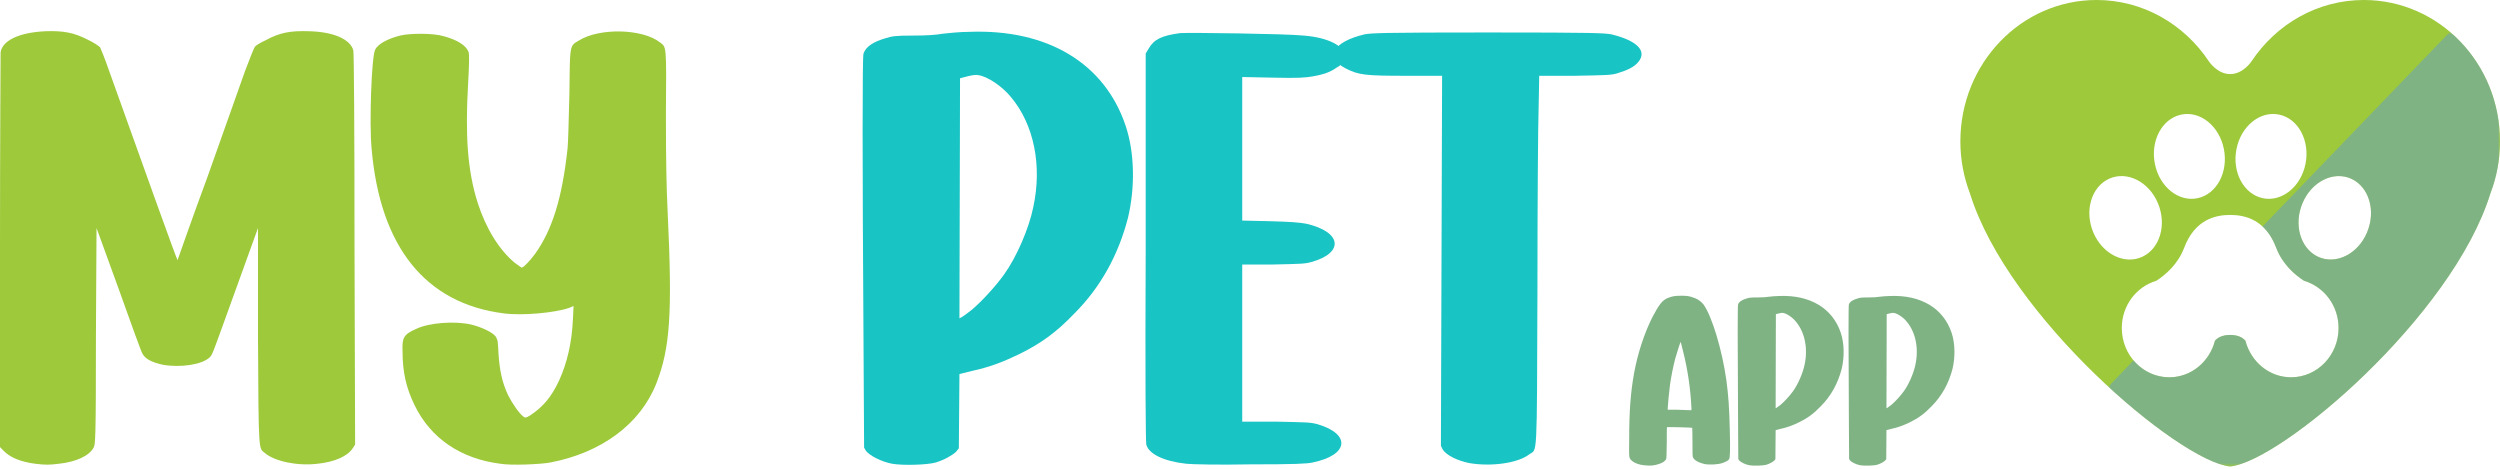
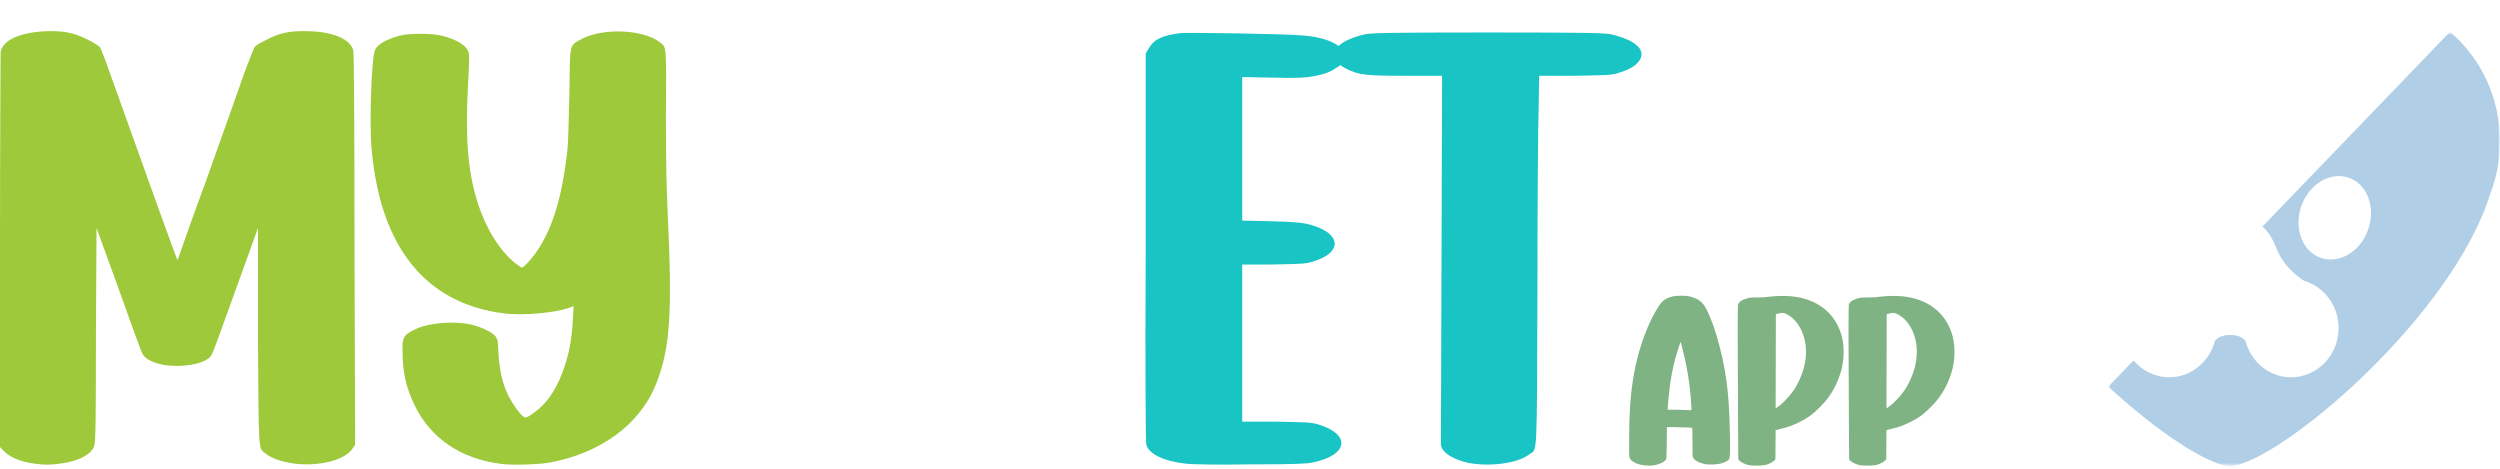
<svg xmlns="http://www.w3.org/2000/svg" width="683" height="128" viewBox="0 0 683 128" fill="none">
  <path d="M508.174 127.102C507.09 126.903 505.75 126.241 505.367 125.711L505.176 125.38L505.112 114.052C504.985 94.443 504.985 83.513 505.112 83.182C505.367 82.453 506.133 81.923 507.536 81.526C508.174 81.327 508.557 81.261 510.407 81.261C511.811 81.261 512.895 81.194 513.597 81.062C514.171 80.996 515.447 80.863 516.404 80.863C524.824 80.532 530.948 84.242 533.181 90.932C534.138 93.781 534.202 97.491 533.436 100.737C532.416 104.711 530.502 108.222 527.631 111.071C525.781 112.992 524.186 114.184 521.762 115.377C519.976 116.238 518.573 116.768 516.723 117.165L515.383 117.497L515.319 125.446L515 125.843C514.554 126.241 513.724 126.705 512.831 126.97C511.938 127.235 509.259 127.301 508.174 127.102ZM516.723 110.607C517.743 109.746 519.274 108.09 520.167 106.831C521.507 104.976 522.847 101.863 523.293 99.611C524.25 95.172 523.357 90.8 520.933 87.885C519.976 86.693 518.381 85.633 517.424 85.5C517.169 85.434 516.723 85.5 516.212 85.633L515.447 85.832L515.383 111.535L515.638 111.402C515.766 111.336 516.212 111.005 516.723 110.607Z" fill="#7FB384" />
  <path d="M477.897 127.102C476.813 126.903 475.473 126.241 475.09 125.711L474.899 125.38L474.835 114.052C474.707 94.443 474.707 83.513 474.835 83.182C475.09 82.453 475.856 81.923 477.259 81.526C477.897 81.327 478.28 81.261 480.13 81.261C481.533 81.261 482.618 81.194 483.319 81.062C483.894 80.996 485.169 80.863 486.126 80.863C494.547 80.532 500.671 84.242 502.904 90.932C503.861 93.781 503.924 97.491 503.159 100.737C502.138 104.711 500.224 108.222 497.354 111.071C495.504 112.992 493.909 114.184 491.485 115.377C489.699 116.238 488.295 116.768 486.445 117.165L485.106 117.497L485.042 125.446L484.723 125.843C484.276 126.241 483.447 126.705 482.554 126.97C481.661 127.235 478.981 127.301 477.897 127.102ZM486.445 110.607C487.466 109.746 488.997 108.09 489.89 106.831C491.23 104.976 492.569 101.863 493.016 99.611C493.973 95.172 493.08 90.8 490.656 87.885C489.699 86.693 488.104 85.633 487.147 85.5C486.892 85.434 486.445 85.5 485.935 85.633L485.169 85.832L485.106 111.535L485.361 111.402C485.488 111.336 485.935 111.005 486.445 110.607Z" fill="#7FB384" />
  <path d="M449.114 127.102C447.774 126.969 446.498 126.506 445.796 125.843C445.031 125.115 445.031 125.38 445.095 119.948C445.095 112.263 445.477 107.295 446.434 101.929C447.391 96.629 449.241 90.999 451.41 86.693C453.26 83.182 454.153 81.989 455.684 81.393C456.896 80.929 457.534 80.797 459.321 80.797C460.724 80.797 461.107 80.863 461.936 81.062C463.595 81.526 464.679 82.254 465.445 83.248C467.677 86.361 470.484 95.57 471.633 103.784C472.207 107.957 472.462 111.733 472.589 117.695C472.717 122.664 472.653 125.048 472.398 125.446C472.143 125.843 471.505 126.175 470.548 126.506C469.464 126.903 467.039 127.036 465.636 126.771C463.977 126.373 462.829 125.711 462.51 124.916C462.383 124.651 462.383 123.657 462.383 120.742C462.383 118.689 462.319 116.9 462.319 116.9C462.191 116.768 455.493 116.635 455.429 116.702C455.365 116.768 455.365 118.689 455.365 121.007C455.302 124.121 455.302 125.313 455.174 125.446C454.919 125.976 454.217 126.44 453.388 126.705C451.921 127.234 450.9 127.301 449.114 127.102ZM462.064 110.872C461.808 105.97 461.043 100.803 459.831 96.033C459.193 93.383 459.193 93.45 459.129 93.45C459.065 93.45 458.172 96.232 457.662 98.02C457.152 100.008 456.577 102.724 456.258 105.042C456.003 106.964 455.621 110.872 455.621 111.534V111.932H456.705C457.343 111.932 458.746 111.932 459.895 111.998C461.043 112.064 462 112.064 462.064 112.064C462.127 111.998 462.127 111.534 462.064 110.872Z" fill="#7FB384" />
  <path d="M401.471 126.524C398.053 125.848 395.123 124.327 394.146 122.805L393.658 121.791L393.82 71.248L393.983 20.706H384.379C373.147 20.706 371.194 20.537 367.613 18.677C361.752 15.635 364.194 11.409 372.822 9.38C374.775 9.042 377.054 8.873 406.517 8.873C436.307 8.873 438.097 9.042 440.213 9.38C447.213 11.07 450.143 13.944 447.539 16.987C446.399 18.339 444.608 19.184 441.841 20.03C440.051 20.537 439.074 20.537 430.121 20.706H420.517L420.354 29.158C420.191 33.891 420.028 56.542 420.028 79.7C419.866 126.862 420.028 122.467 417.749 124.158C414.657 126.524 407.494 127.538 401.471 126.524Z" fill="#18C4C4" />
  <path d="M324.074 126.693C317.888 126.017 313.819 123.989 313.168 121.453C313.005 120.777 312.842 104.042 313.005 67.529V14.62L313.819 13.268C315.284 10.732 317.4 9.718 322.446 9.042C324.725 8.873 351.421 9.211 356.142 9.718C362.816 10.225 367.374 12.592 367.374 15.296C367.374 16.649 366.723 17.663 365.095 18.508C363.467 19.692 361.514 20.368 358.584 20.875C356.63 21.213 354.84 21.382 347.84 21.213L339.376 21.044V60.261L346.864 60.43C352.887 60.599 354.84 60.768 356.793 61.106C366.56 63.303 367.374 69.051 358.258 71.586C356.468 72.094 355.328 72.094 347.84 72.263H339.376V115.198H348.654C356.956 115.368 357.933 115.368 359.886 115.875C369.165 118.579 368.514 124.327 358.584 126.355C357.119 126.693 353.863 126.862 341.492 126.862C333.19 127.031 325.376 126.862 324.074 126.693Z" fill="#18C4C4" />
-   <path d="M243.725 126.694C240.957 126.187 237.539 124.496 236.562 123.144L236.074 122.299L235.911 93.393C235.586 43.358 235.586 15.466 235.911 14.621C236.562 12.761 238.516 11.409 242.097 10.395C243.725 9.888 244.701 9.719 249.422 9.719C253.003 9.719 255.771 9.55 257.561 9.212C259.026 9.043 262.282 8.704 264.724 8.704C286.211 7.859 301.838 17.326 307.535 34.398C309.977 41.667 310.14 51.133 308.186 59.416C305.582 69.558 300.698 78.518 293.373 85.786C288.653 90.688 284.583 93.731 278.397 96.774C273.839 98.971 270.258 100.324 265.538 101.338L262.119 102.183L261.956 122.468L261.142 123.482C260.003 124.496 257.887 125.679 255.608 126.356C253.329 127.032 246.492 127.201 243.725 126.694ZM265.538 84.603C268.142 82.406 272.049 78.18 274.328 74.968C277.746 70.235 281.165 62.29 282.304 56.542C284.746 45.217 282.467 34.06 276.281 26.623C273.839 23.58 269.77 20.875 267.328 20.537C266.677 20.368 265.538 20.537 264.235 20.875L262.282 21.382L262.119 86.969L262.77 86.631C263.096 86.462 264.235 85.617 265.538 84.603Z" fill="#18C4C4" />
  <path d="M136.673 126.693C125.929 125.341 117.628 119.762 113.232 110.634C110.953 105.901 109.977 101.675 109.977 95.928C109.814 92.209 110.302 91.364 113.721 89.842C117.302 88.152 124.139 87.645 128.697 88.659C131.464 89.335 134.394 90.688 135.371 91.871C136.022 92.885 136.022 93.223 136.185 96.604C136.51 101.337 137.161 104.38 138.789 107.93C140.091 110.465 141.882 113.001 143.022 113.846C143.51 114.184 143.673 114.184 144.812 113.508C148.393 111.141 150.672 108.437 152.788 103.873C154.905 99.14 156.207 93.899 156.532 87.138L156.695 83.588L155.556 84.095C151.649 85.447 142.859 86.293 137.65 85.616C116.162 82.912 103.791 67.36 101.512 40.483C100.861 33.721 101.512 15.296 102.489 13.606C103.14 12.085 105.907 10.563 109.326 9.718C112.093 9.042 118.441 9.042 121.209 9.887C124.953 10.901 127.394 12.423 128.046 14.282C128.208 14.958 128.208 17.325 127.883 22.903C127.069 37.102 127.72 46.568 130.487 55.358C132.766 62.458 136.347 68.205 140.58 71.755C141.556 72.431 142.37 73.108 142.533 73.108C143.022 73.108 144.812 71.248 146.277 69.22C150.835 62.796 153.602 54.175 155.067 40.483C155.23 38.962 155.393 32.369 155.556 25.777C155.719 12.085 155.556 12.592 158.16 11.07C163.858 7.52 175.578 7.859 180.299 11.577C182.089 12.93 182.089 12.085 181.926 31.524C181.926 44.202 182.089 51.64 182.415 58.232C183.717 85.785 183.066 95.083 179.322 104.718C174.927 115.874 164.346 123.65 150.347 126.355C147.579 126.862 139.603 127.2 136.673 126.693Z" fill="#9DC93A" />
  <path d="M9.604 126.693C5.697 126.186 2.767 125.003 0.977 123.144L0 122.129V68.882C0 39.638 0.163 15.128 0.163 14.282C0.651 11.071 5.209 8.873 12.371 8.535C17.255 8.366 20.185 8.873 24.092 10.902C25.557 11.578 27.022 12.592 27.347 12.93C27.51 13.268 28.65 15.973 29.626 18.846C39.719 47.076 48.346 71.079 48.509 71.079C48.509 71.079 52.09 60.768 56.648 48.428C61.043 35.919 65.764 22.903 66.903 19.523C68.206 16.142 69.345 13.099 69.671 12.761C69.834 12.423 71.299 11.578 72.764 10.902C76.508 8.873 79.438 8.366 84.484 8.535C91.158 8.704 95.716 10.733 96.53 13.775C96.693 14.451 96.855 33.722 96.855 68.206L97.018 121.453L96.367 122.467C94.902 124.665 91.484 126.186 86.763 126.693C81.228 127.369 75.043 126.017 72.438 123.82C70.647 122.298 70.647 124.665 70.485 91.871V62.289L64.624 78.517C57.95 96.942 58.113 96.773 57.299 97.619C55.183 99.647 49.323 100.492 44.44 99.647C41.509 98.971 39.719 98.126 38.905 96.604C38.579 96.097 35.649 87.983 32.394 78.855L26.371 62.289L26.208 91.871C26.208 120.777 26.045 121.453 25.557 122.298C24.417 124.496 20.836 126.186 16.115 126.693C13.348 127.031 12.371 127.031 9.604 126.693Z" fill="#9DC93A" />
-   <path d="M646.669 63.532C644.178 69.419 638.208 72.393 633.34 70.17C628.474 67.942 626.548 61.366 629.046 55.474C631.537 49.586 637.512 46.614 642.378 48.838C647.246 51.065 649.171 57.64 646.669 63.532ZM625.925 103.078C619.93 103.078 614.935 98.829 613.447 93.086C612.887 92.423 611.673 91.504 609.286 91.504C606.903 91.504 605.689 92.423 605.128 93.086C603.644 98.829 598.643 103.078 592.648 103.078C585.484 103.078 579.675 97.046 579.675 89.608C579.675 83.455 583.671 78.318 589.098 76.71C591.603 75.097 595.003 72.212 596.71 67.7C599.595 60.078 605.094 58.719 609.286 58.719C613.482 58.719 618.981 60.078 621.866 67.7C623.573 72.212 626.978 75.097 629.475 76.71C634.902 78.318 638.904 83.457 638.904 89.608C638.904 97.046 633.092 103.078 625.925 103.078ZM571.904 63.532C569.405 57.64 571.332 51.065 576.195 48.838C581.061 46.614 587.036 49.585 589.53 55.474C592.025 61.366 590.104 67.942 585.236 70.172C580.365 72.393 574.404 69.419 571.904 63.532ZM595.879 31.316C601.082 30.2 606.32 34.408 607.567 40.712C608.821 47.016 605.612 53.027 600.403 54.142C595.197 55.255 589.954 51.051 588.709 44.743C587.458 38.442 590.669 32.43 595.879 31.316ZM611.007 40.712C612.253 34.408 617.491 30.2 622.697 31.316C627.908 32.43 631.118 38.442 629.87 44.743C628.621 51.051 623.381 55.255 618.175 54.142C612.961 53.027 609.757 47.016 611.007 40.712ZM645.801 0C633.081 0 621.86 6.635 615.141 16.715C615.141 16.715 612.876 20.242 609.286 20.242C605.7 20.242 603.432 16.715 603.432 16.715C596.713 6.635 585.495 0 572.775 0C552.225 0 535.57 17.285 535.573 38.646C535.573 43.68 536.525 48.481 538.213 52.897C548.634 86.499 595.245 126.018 609.286 127.451C623.326 126.018 669.942 86.499 680.357 52.897C682.054 48.481 683 43.68 683 38.646C683.003 17.285 666.353 0 645.801 0Z" fill="#9DC93A" />
  <mask id="mask0_2722_27096" style="mask-type:luminance" maskUnits="userSpaceOnUse" x="575" y="8" width="108" height="120">
    <path d="M575.988 8.703H682.999V127.451H575.988V8.703Z" fill="white" />
  </mask>
  <g mask="url(#mask0_2722_27096)">
    <g opacity="0.5">
      <mask id="mask1_2722_27096" style="mask-type:luminance" maskUnits="userSpaceOnUse" x="575" y="8" width="108" height="120">
        <path d="M575.987 127.451H682.998V8.705H575.987V127.451Z" fill="white" />
      </mask>
      <g mask="url(#mask1_2722_27096)">
        <path d="M633.338 70.171C628.473 67.942 626.548 61.366 629.045 55.474C631.536 49.587 637.511 46.614 642.376 48.839C647.245 51.066 649.171 57.64 646.667 63.532C644.176 69.42 638.206 72.394 633.338 70.171ZM680.356 52.897C682.054 48.483 682.998 43.68 682.998 38.646C683.001 26.567 677.671 15.792 669.328 8.705L618.122 61.879C619.571 63.218 620.874 65.084 621.864 67.702C623.571 72.212 626.977 75.098 629.474 76.711C634.901 78.319 638.902 83.458 638.902 89.609C638.902 97.047 633.091 103.079 625.924 103.079C619.928 103.079 614.933 98.83 613.446 93.086C612.885 92.424 611.671 91.504 609.284 91.504C606.902 91.504 605.689 92.424 605.127 93.086C603.642 98.83 598.643 103.079 592.646 103.079C588.753 103.079 585.27 101.288 582.892 98.466L575.987 105.63C589.518 118.096 602.836 126.795 609.284 127.453C623.325 126.018 669.94 86.499 680.356 52.897Z" fill="#619DCE" />
      </g>
    </g>
  </g>
</svg>